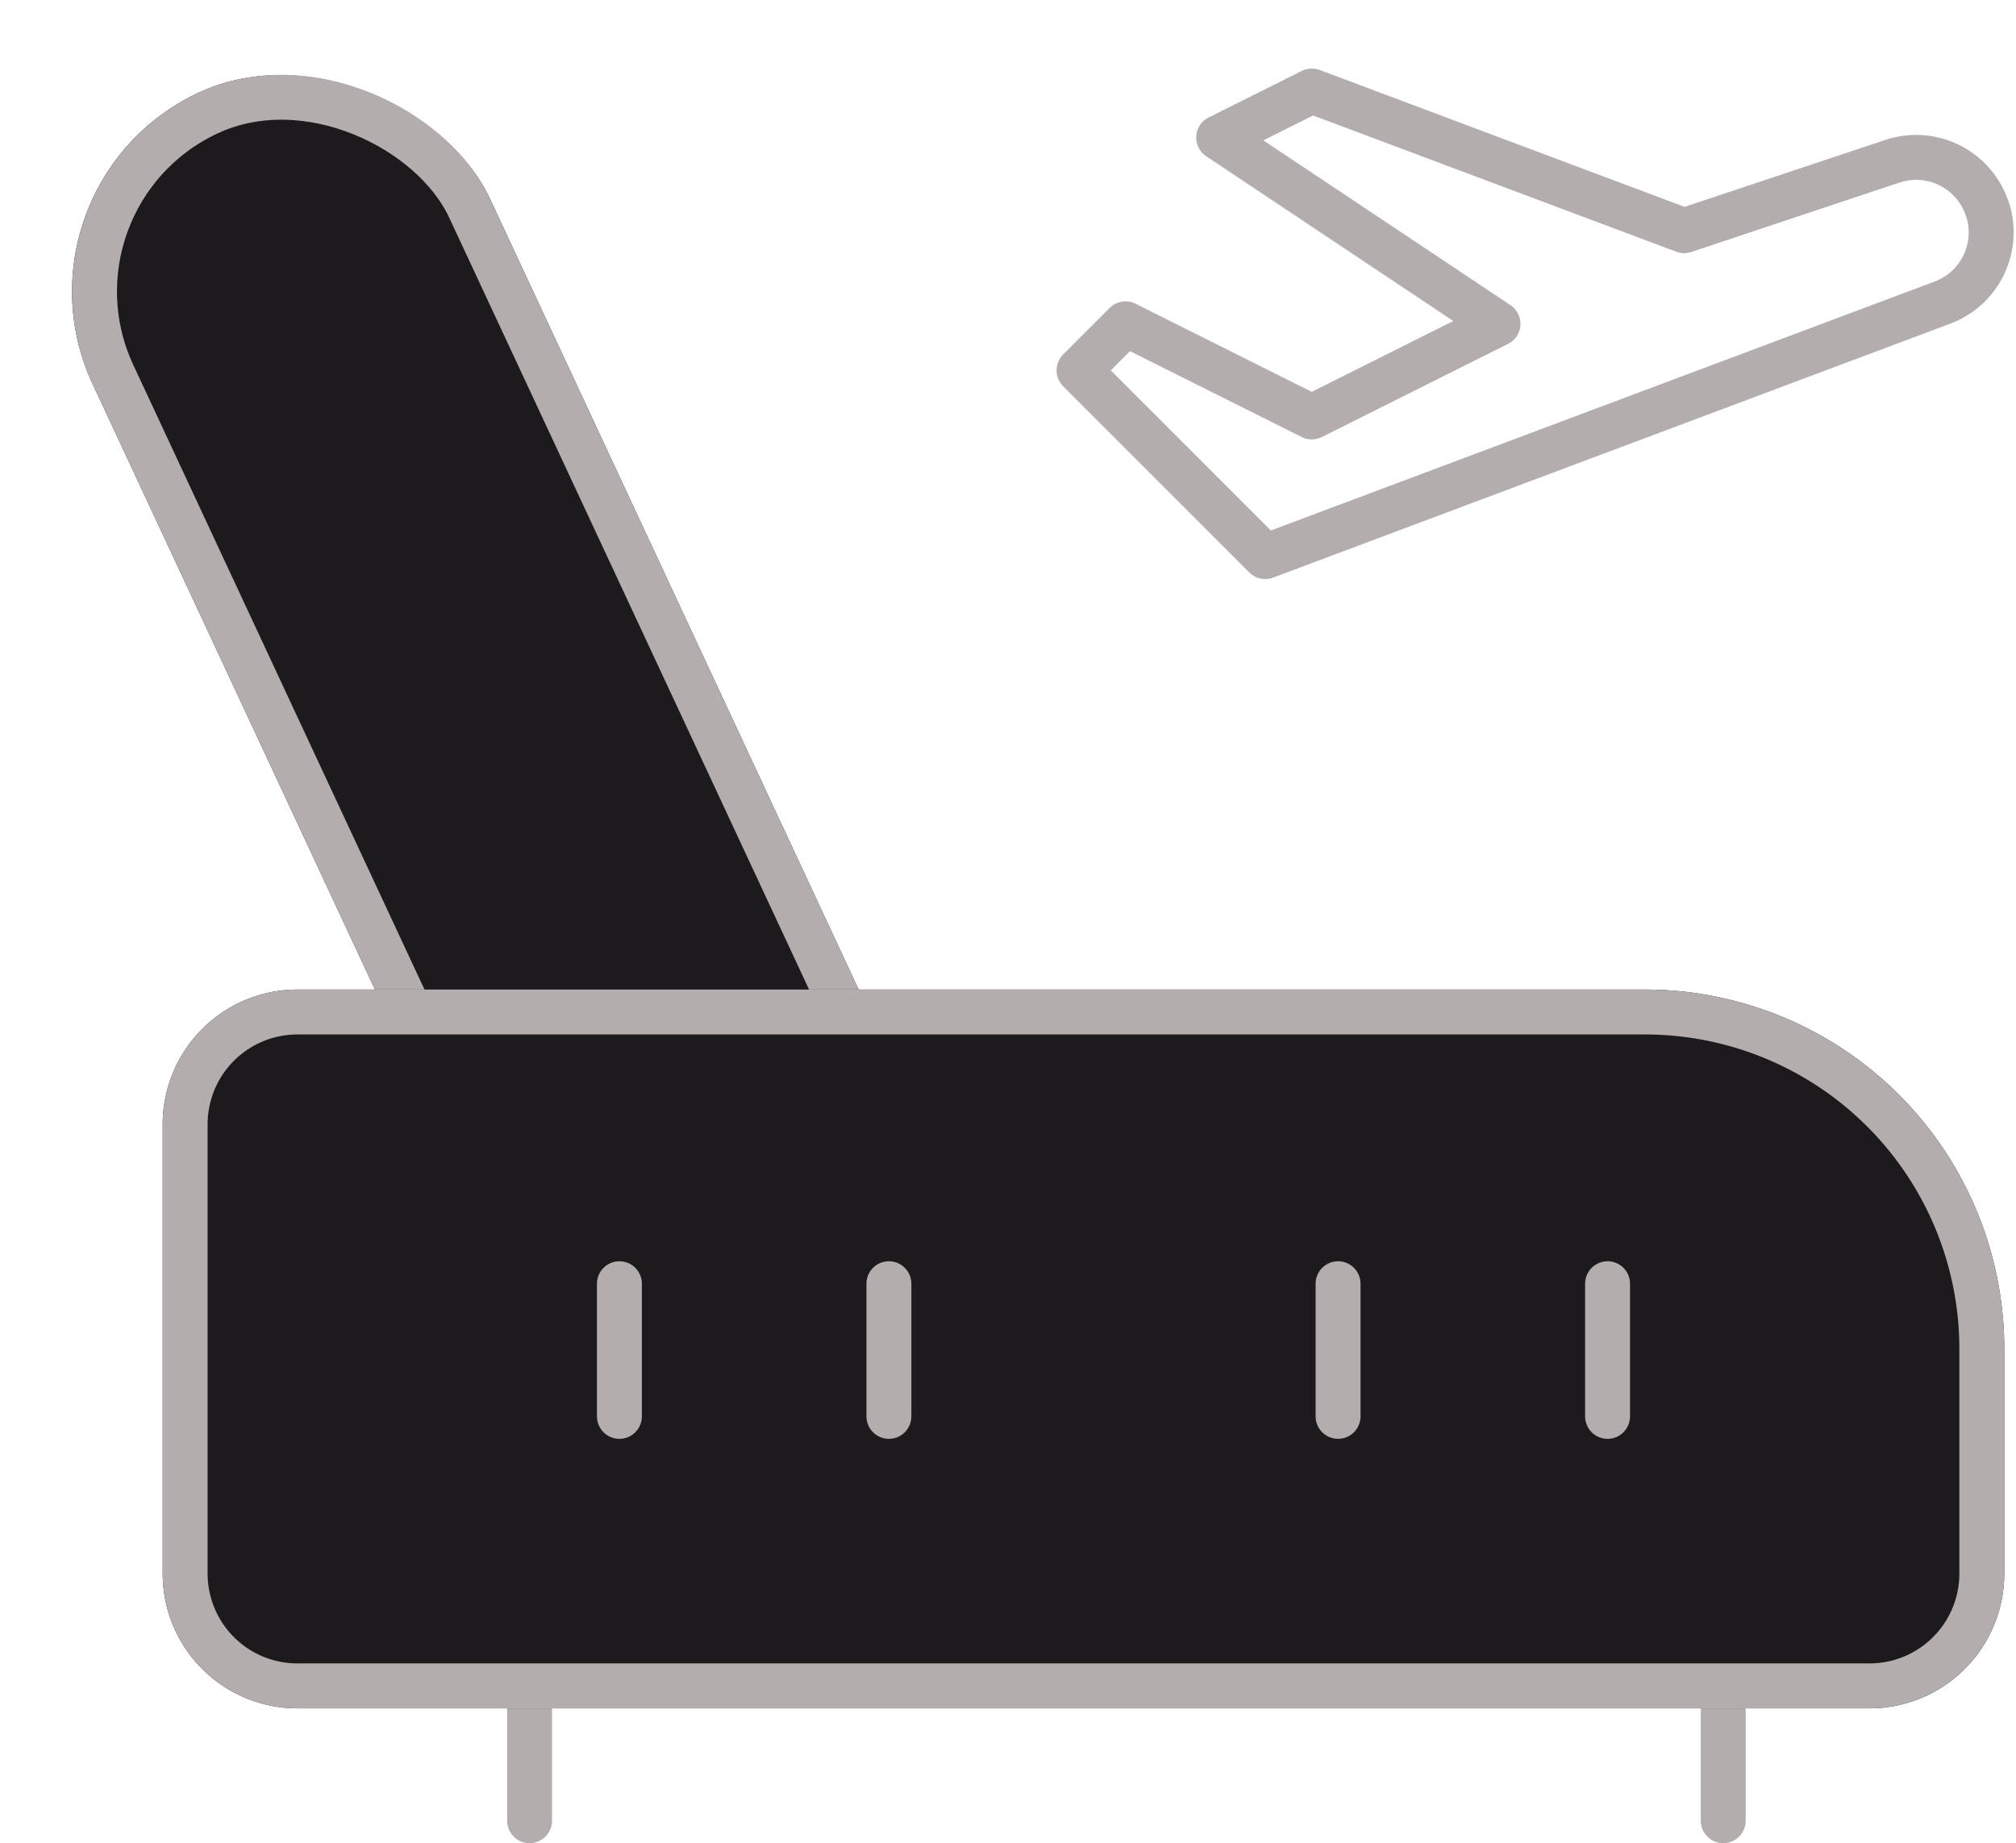
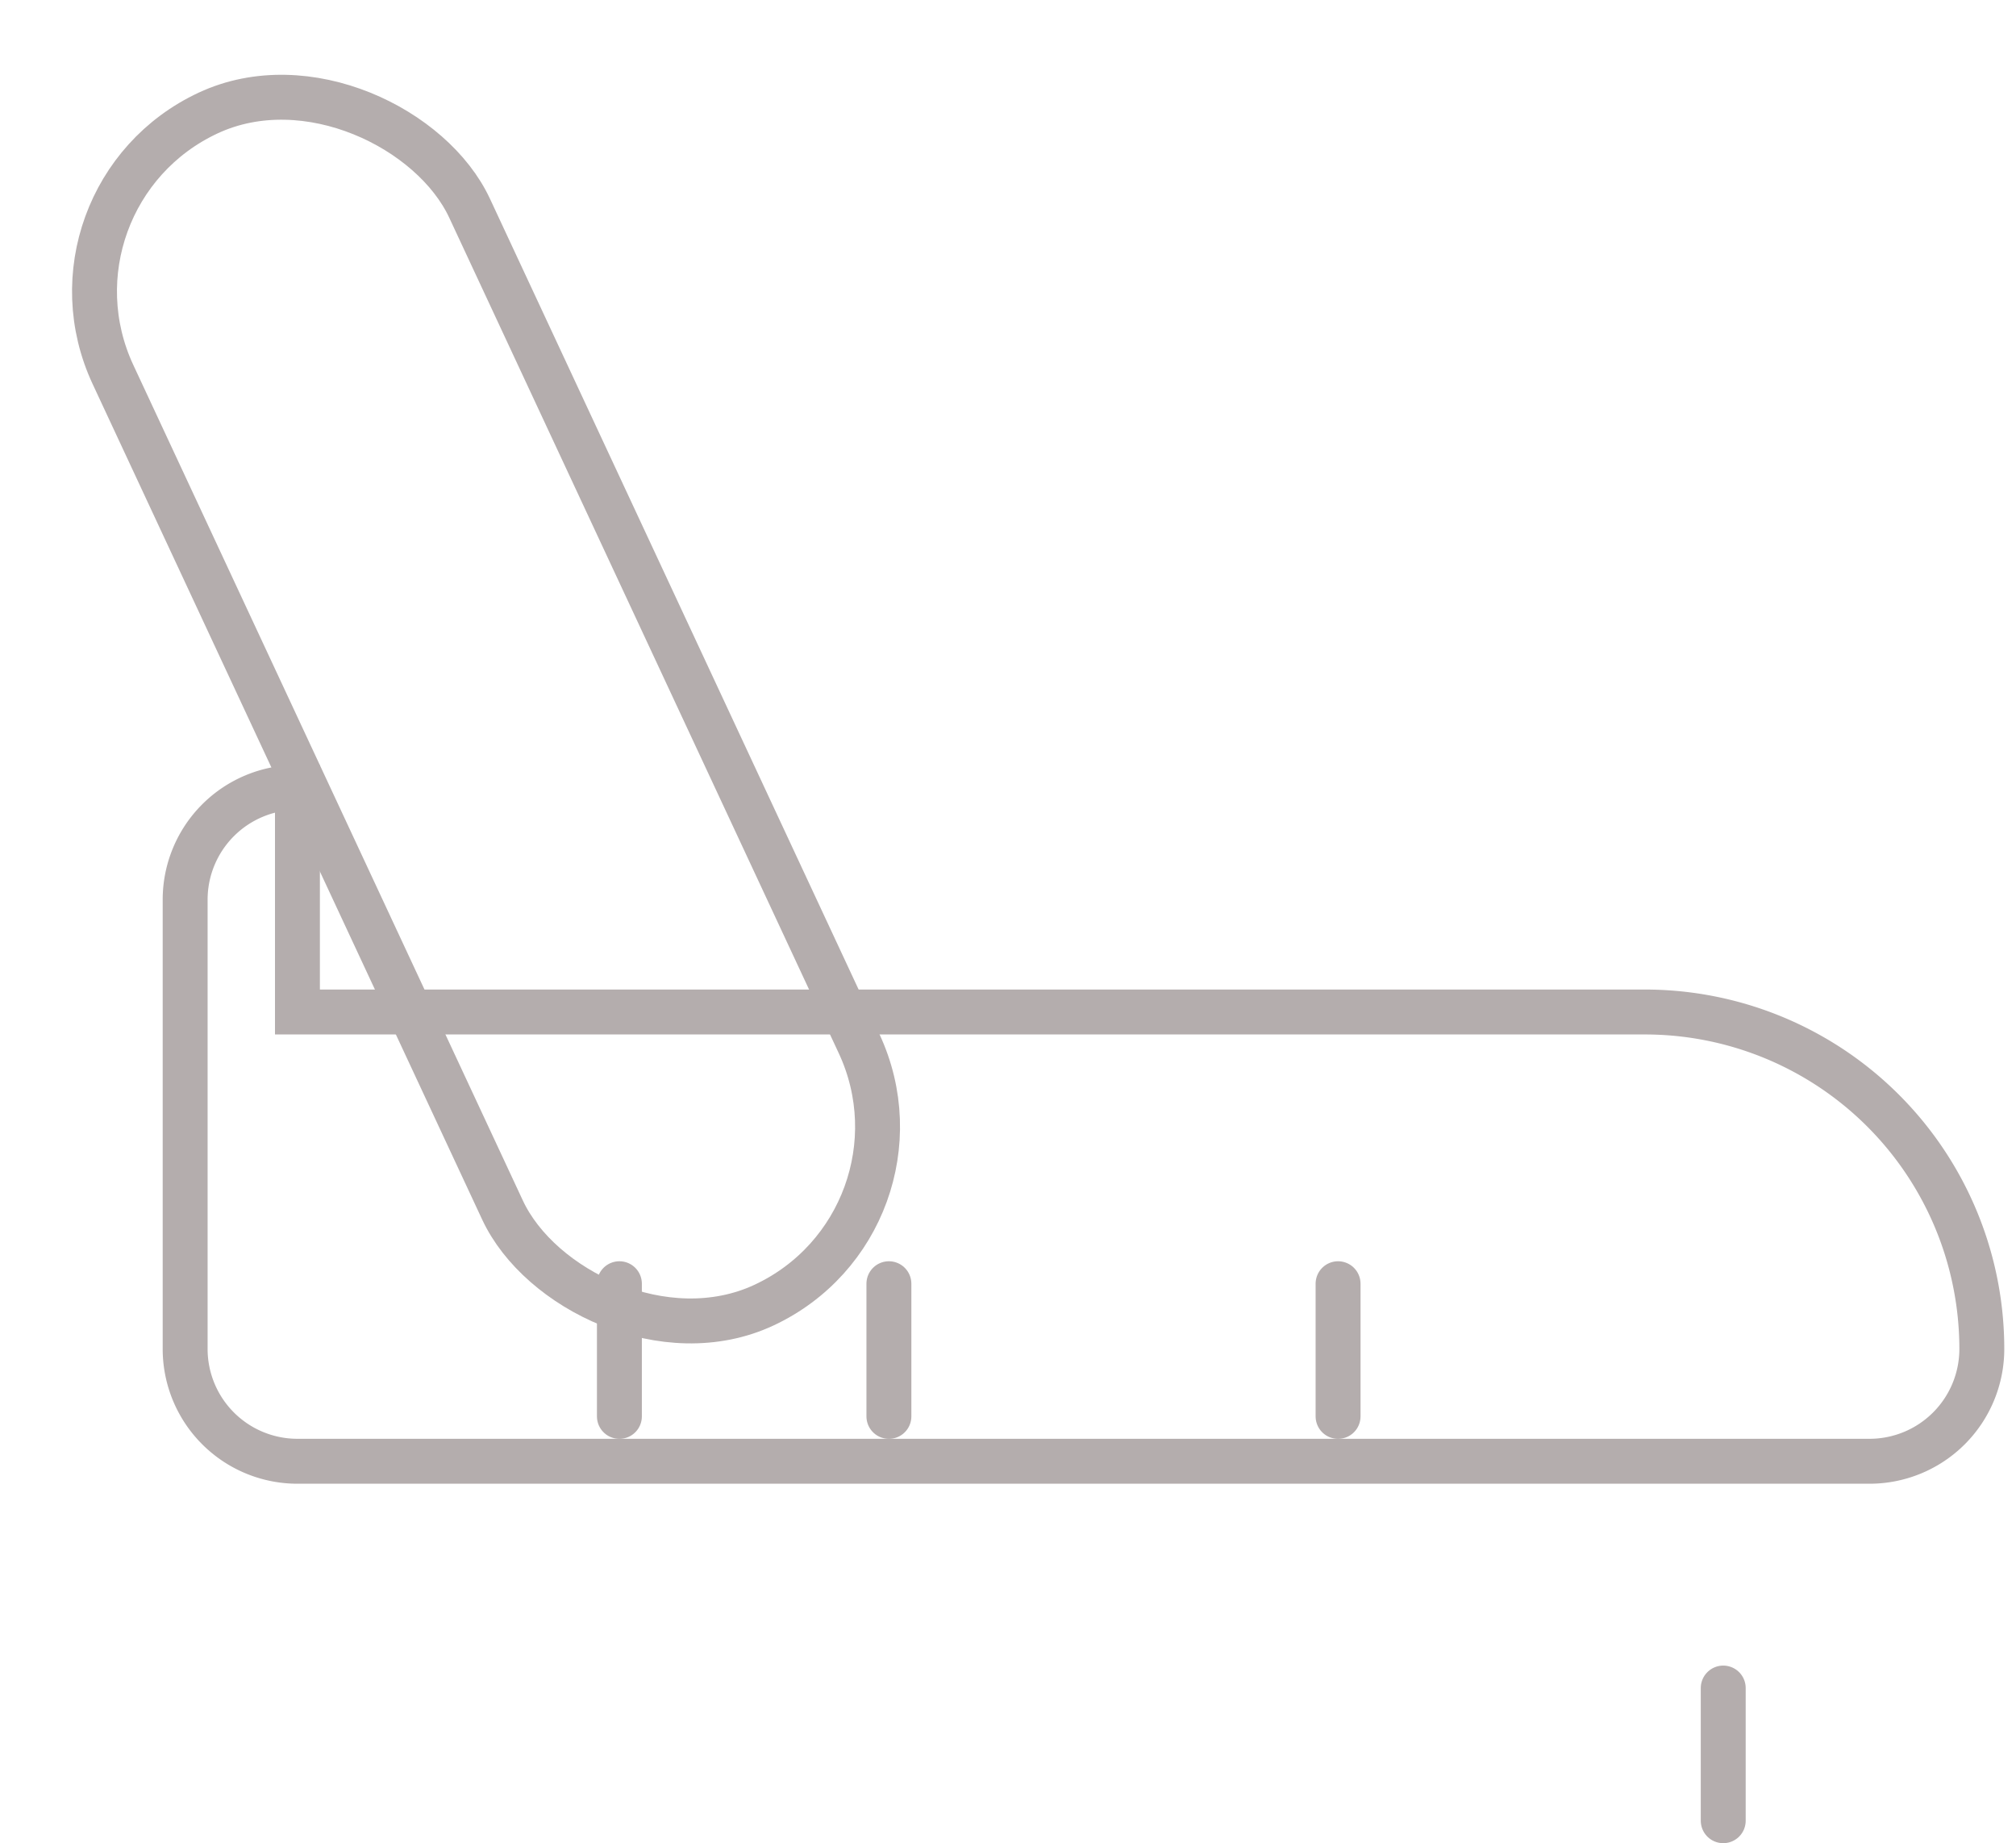
<svg xmlns="http://www.w3.org/2000/svg" width="44.883" height="41.026">
  <g data-name="Сгруппировать 28304" stroke="#b4adad">
    <g data-name="Прямоугольник 3863" transform="rotate(-25 9.303 2.063)" fill="#1d1a1e">
-       <rect width="9.76" height="30.279" rx="4.88" stroke="none" />
      <rect x=".5" y=".5" width="8.76" height="29.279" rx="4.38" fill="none" />
    </g>
-     <path data-name="Линия 745" fill="none" stroke-linecap="round" d="M11.79 37.574v2.953" />
    <path data-name="Линия 746" fill="none" stroke-linecap="round" d="M38.365 37.574v2.953" />
    <g data-name="Прямоугольник 3581" fill="#1d1a1e">
-       <path d="M6.622 22.026h30a8 8 0 018 8v5a3 3 0 01-3 3h-35a3 3 0 01-3-3v-10a3 3 0 013-3z" stroke="none" />
-       <path d="M6.622 22.526h30a7.5 7.5 0 017.5 7.5v5a2.5 2.5 0 01-2.5 2.5h-35a2.5 2.5 0 01-2.5-2.5v-10a2.5 2.5 0 012.5-2.5z" fill="none" />
+       <path d="M6.622 22.526h30a7.5 7.5 0 017.5 7.5a2.5 2.5 0 01-2.5 2.5h-35a2.5 2.5 0 01-2.5-2.5v-10a2.5 2.5 0 012.5-2.5z" fill="none" />
    </g>
-     <path d="M44.242 4.645a1.668 1.668 0 00-2.11-1.056l-4.636 1.546-8.291-3.109-2.073 1.036 6.218 4.145-4.145 2.074-4.146-2.073-1.036 1.036 4.145 4.145 15.077-5.653a1.67 1.67 0 001-2.091z" fill="none" stroke-linecap="round" stroke-linejoin="round" />
    <path data-name="Линия 754" fill="none" stroke-linecap="round" d="M13.79 28.574v2.953" />
    <path data-name="Линия 755" fill="none" stroke-linecap="round" d="M19.79 28.574v2.953" />
    <path data-name="Линия 756" fill="none" stroke-linecap="round" d="M29.79 28.574v2.953" />
-     <path data-name="Линия 757" fill="none" stroke-linecap="round" d="M35.79 28.574v2.953" />
  </g>
</svg>